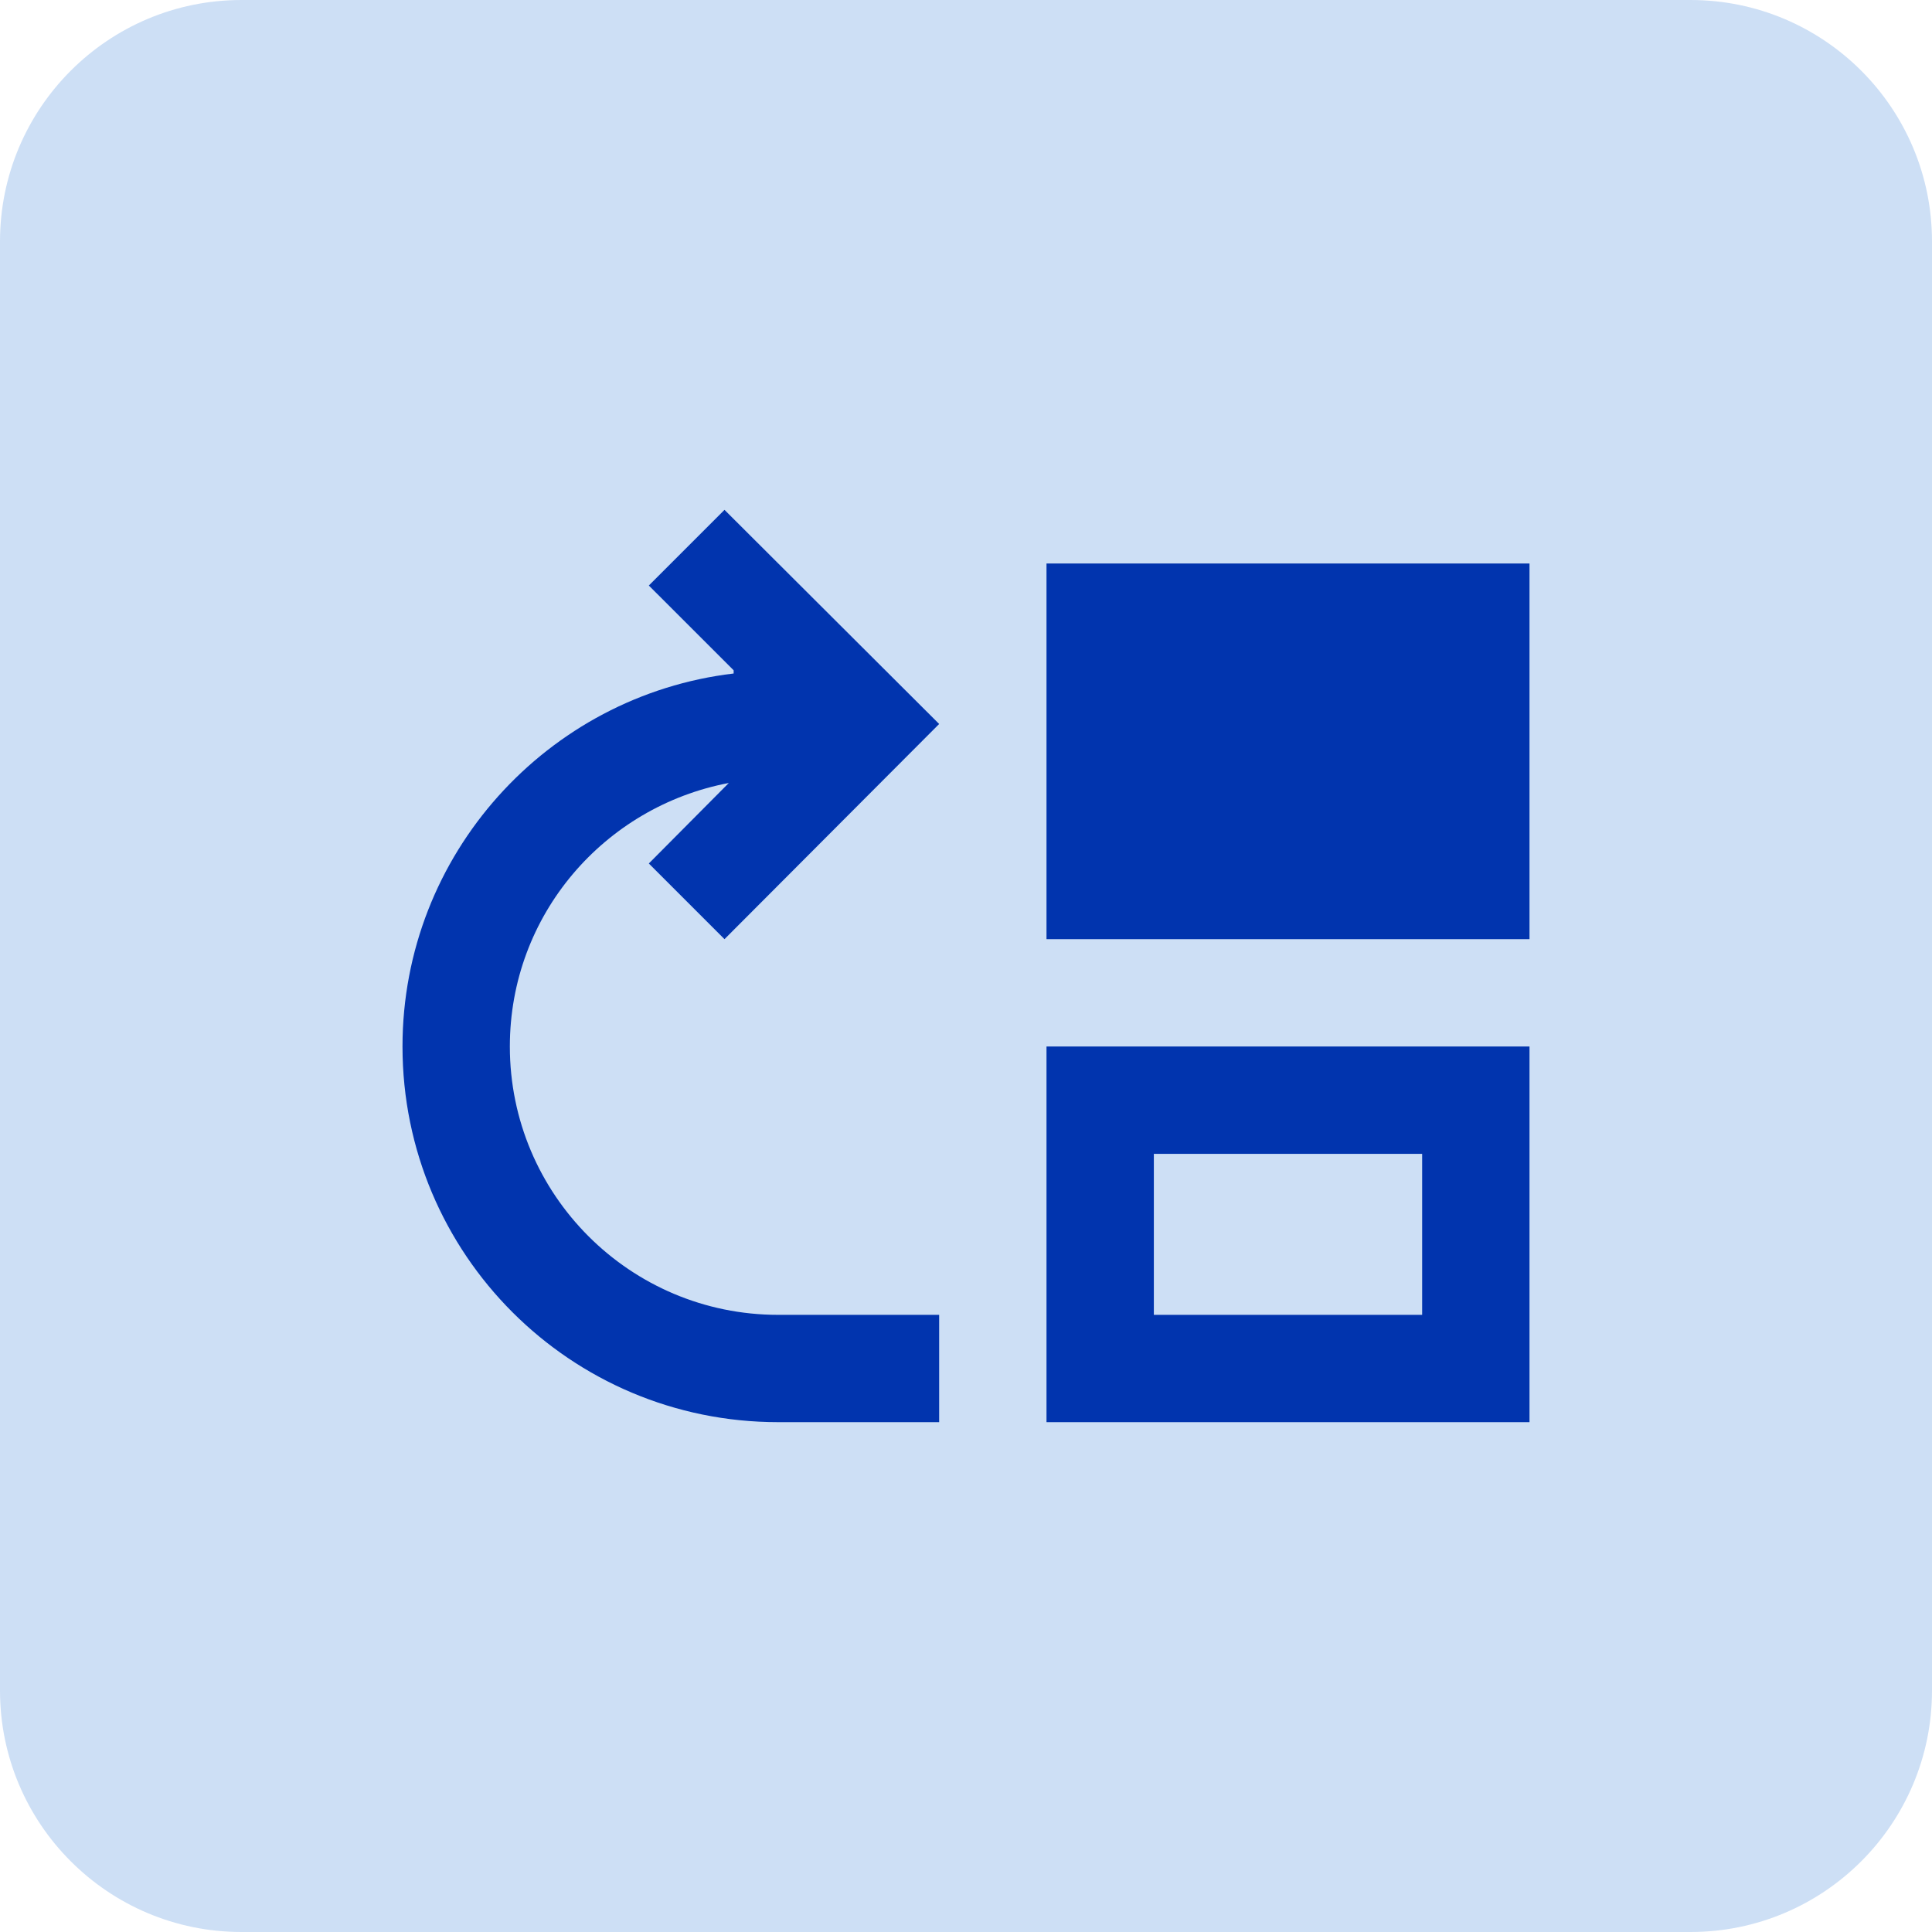
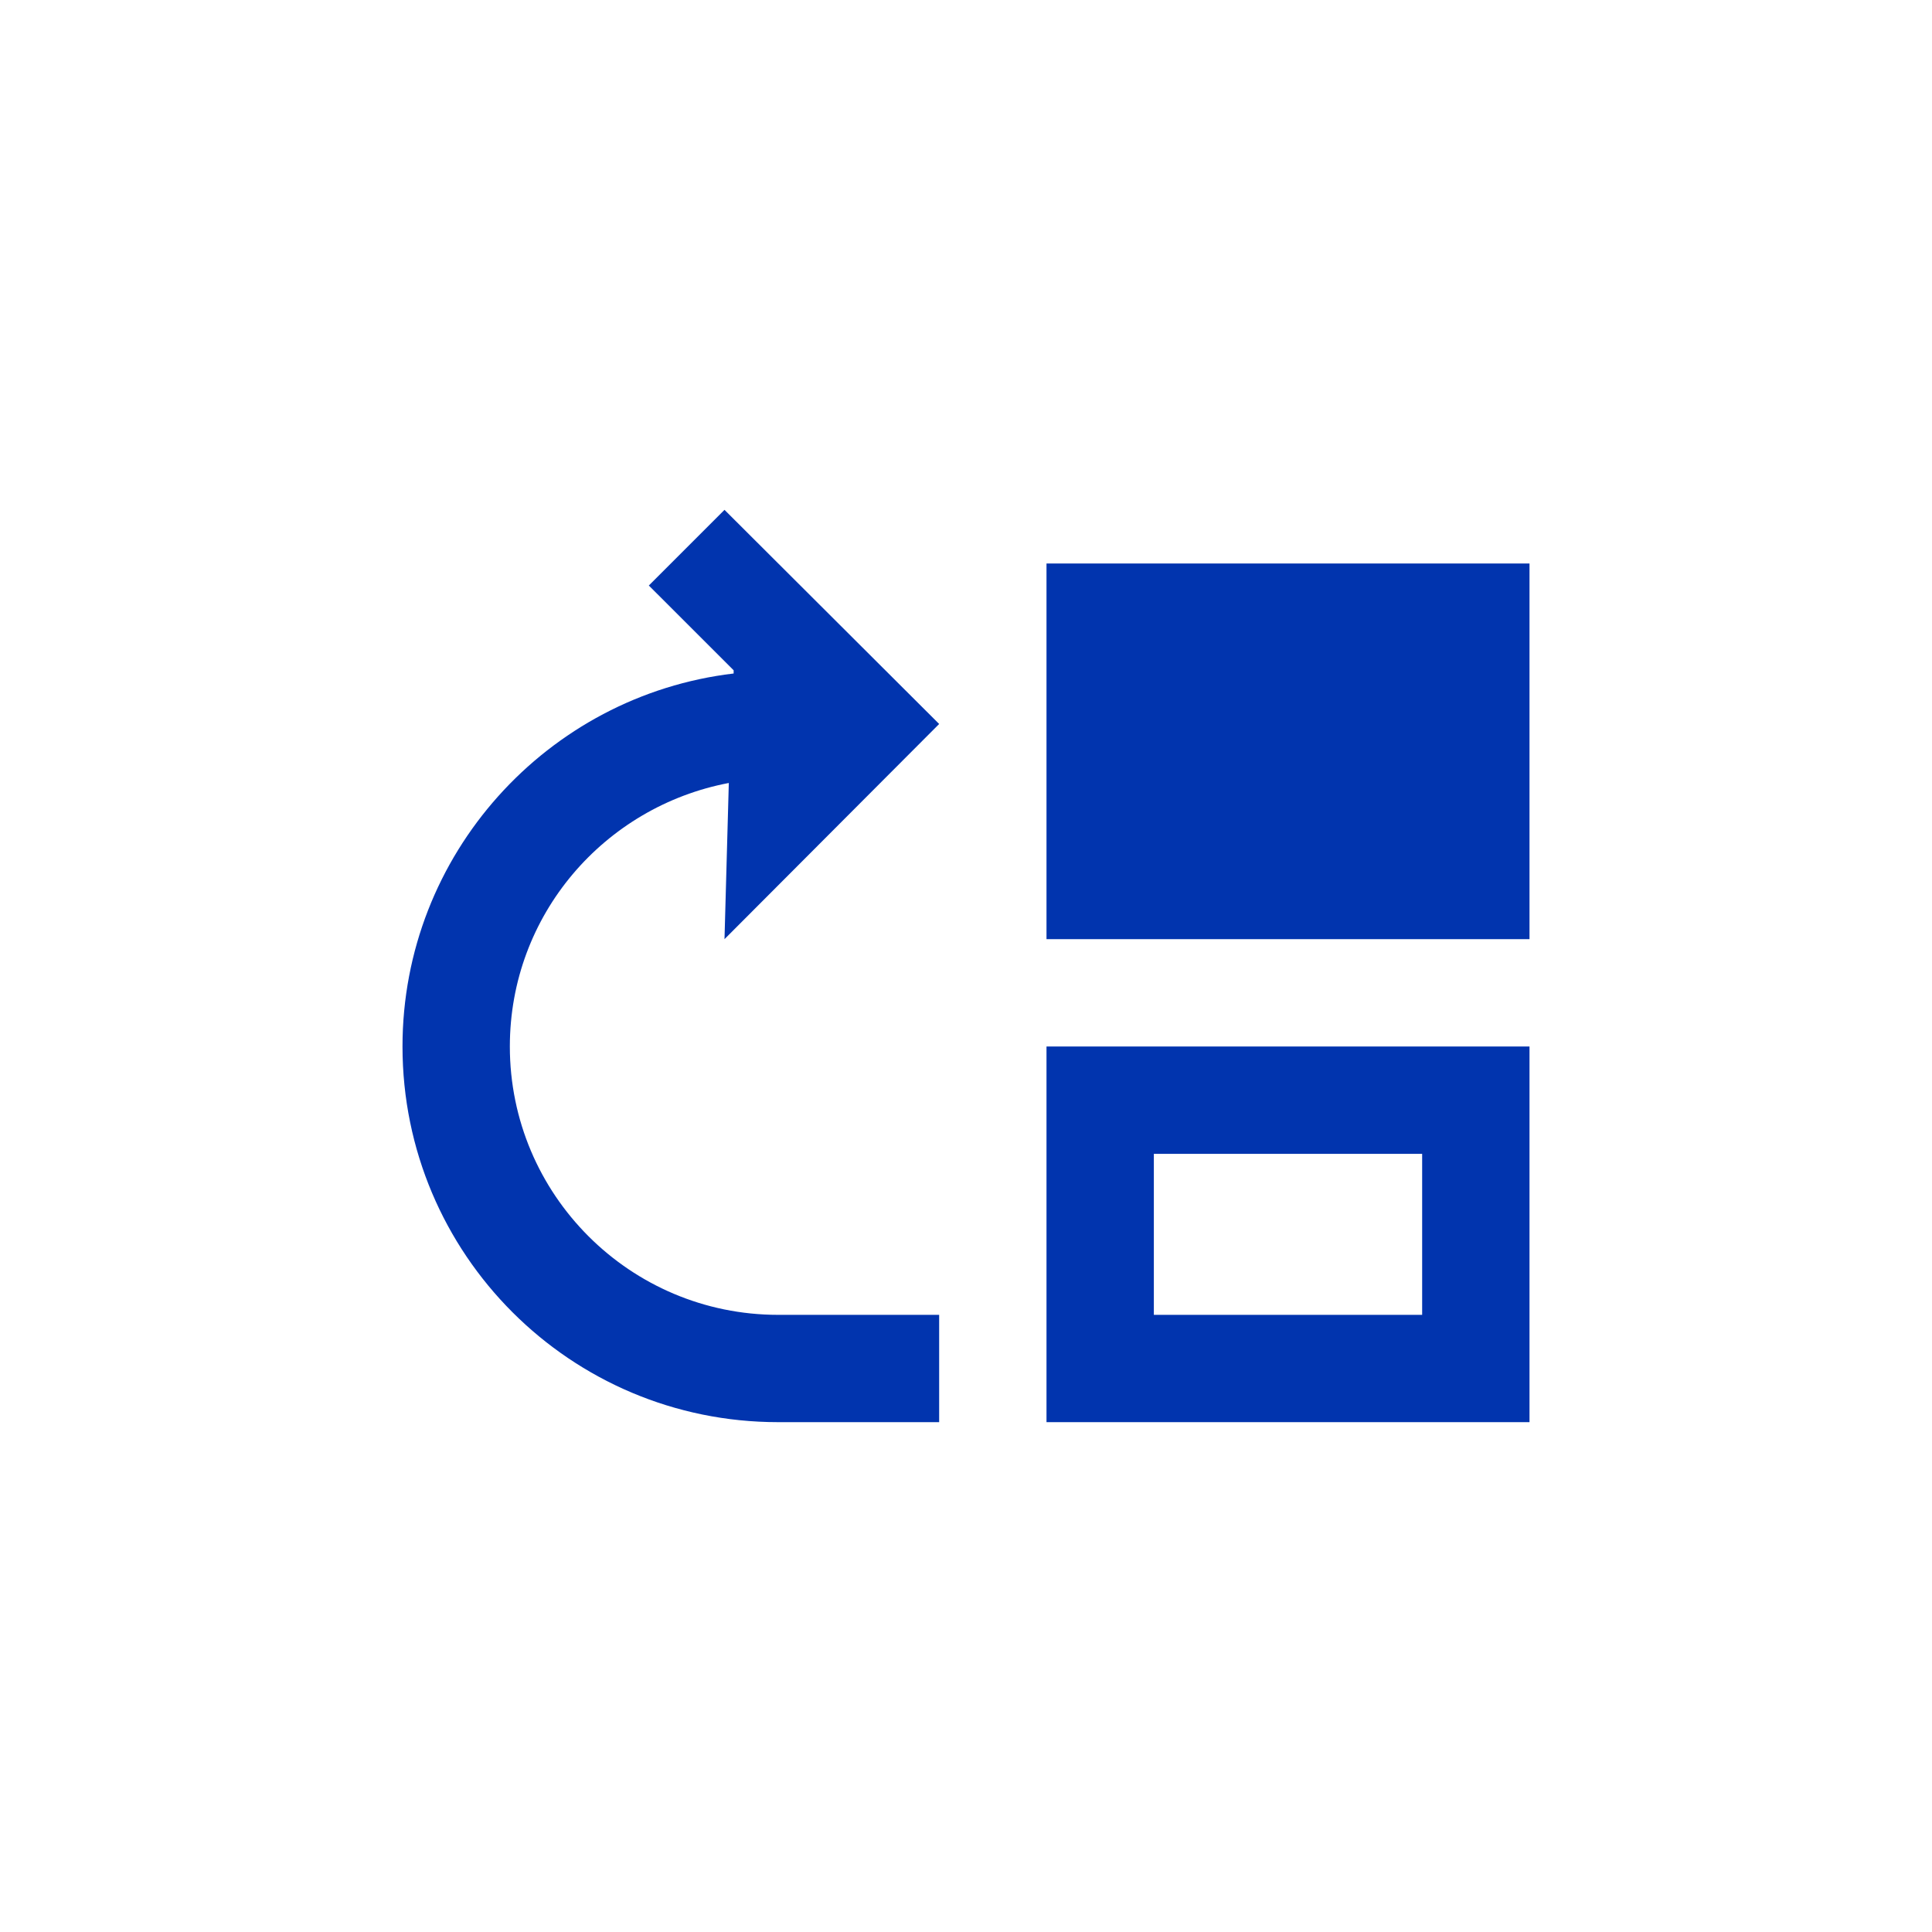
<svg xmlns="http://www.w3.org/2000/svg" width="48" height="48" viewBox="0 0 48 48" fill="none">
-   <path d="M0 6C0 2.686 2.686 0 6 0H42C45.314 0 48 2.686 48 6V42C48 45.314 45.314 48 42 48H6C2.686 48 0 45.314 0 42V6Z" fill="#CDDFF5" />
-   <path d="M12.667 26C12.667 22.733 15.013 20.04 18.107 19.453L16.12 21.453L18 23.333L23.333 17.987L18 12.667L16.12 14.547L18.227 16.653V16.733C13.6 17.28 10 21.227 10 26C10 31.16 14.173 35.333 19.333 35.333H23.333V32.667H19.333C15.653 32.667 12.667 29.68 12.667 26Z" fill="#0134AE" />
+   <path d="M12.667 26C12.667 22.733 15.013 20.04 18.107 19.453L18 23.333L23.333 17.987L18 12.667L16.12 14.547L18.227 16.653V16.733C13.6 17.28 10 21.227 10 26C10 31.16 14.173 35.333 19.333 35.333H23.333V32.667H19.333C15.653 32.667 12.667 29.68 12.667 26Z" fill="#0134AE" />
  <path d="M26 26V35.333H38V26H26ZM35.333 32.667H28.667V28.667H35.333V32.667Z" fill="#0134AE" />
  <path d="M38 14H26V23.333H38V14Z" fill="#0134AE" />
</svg>